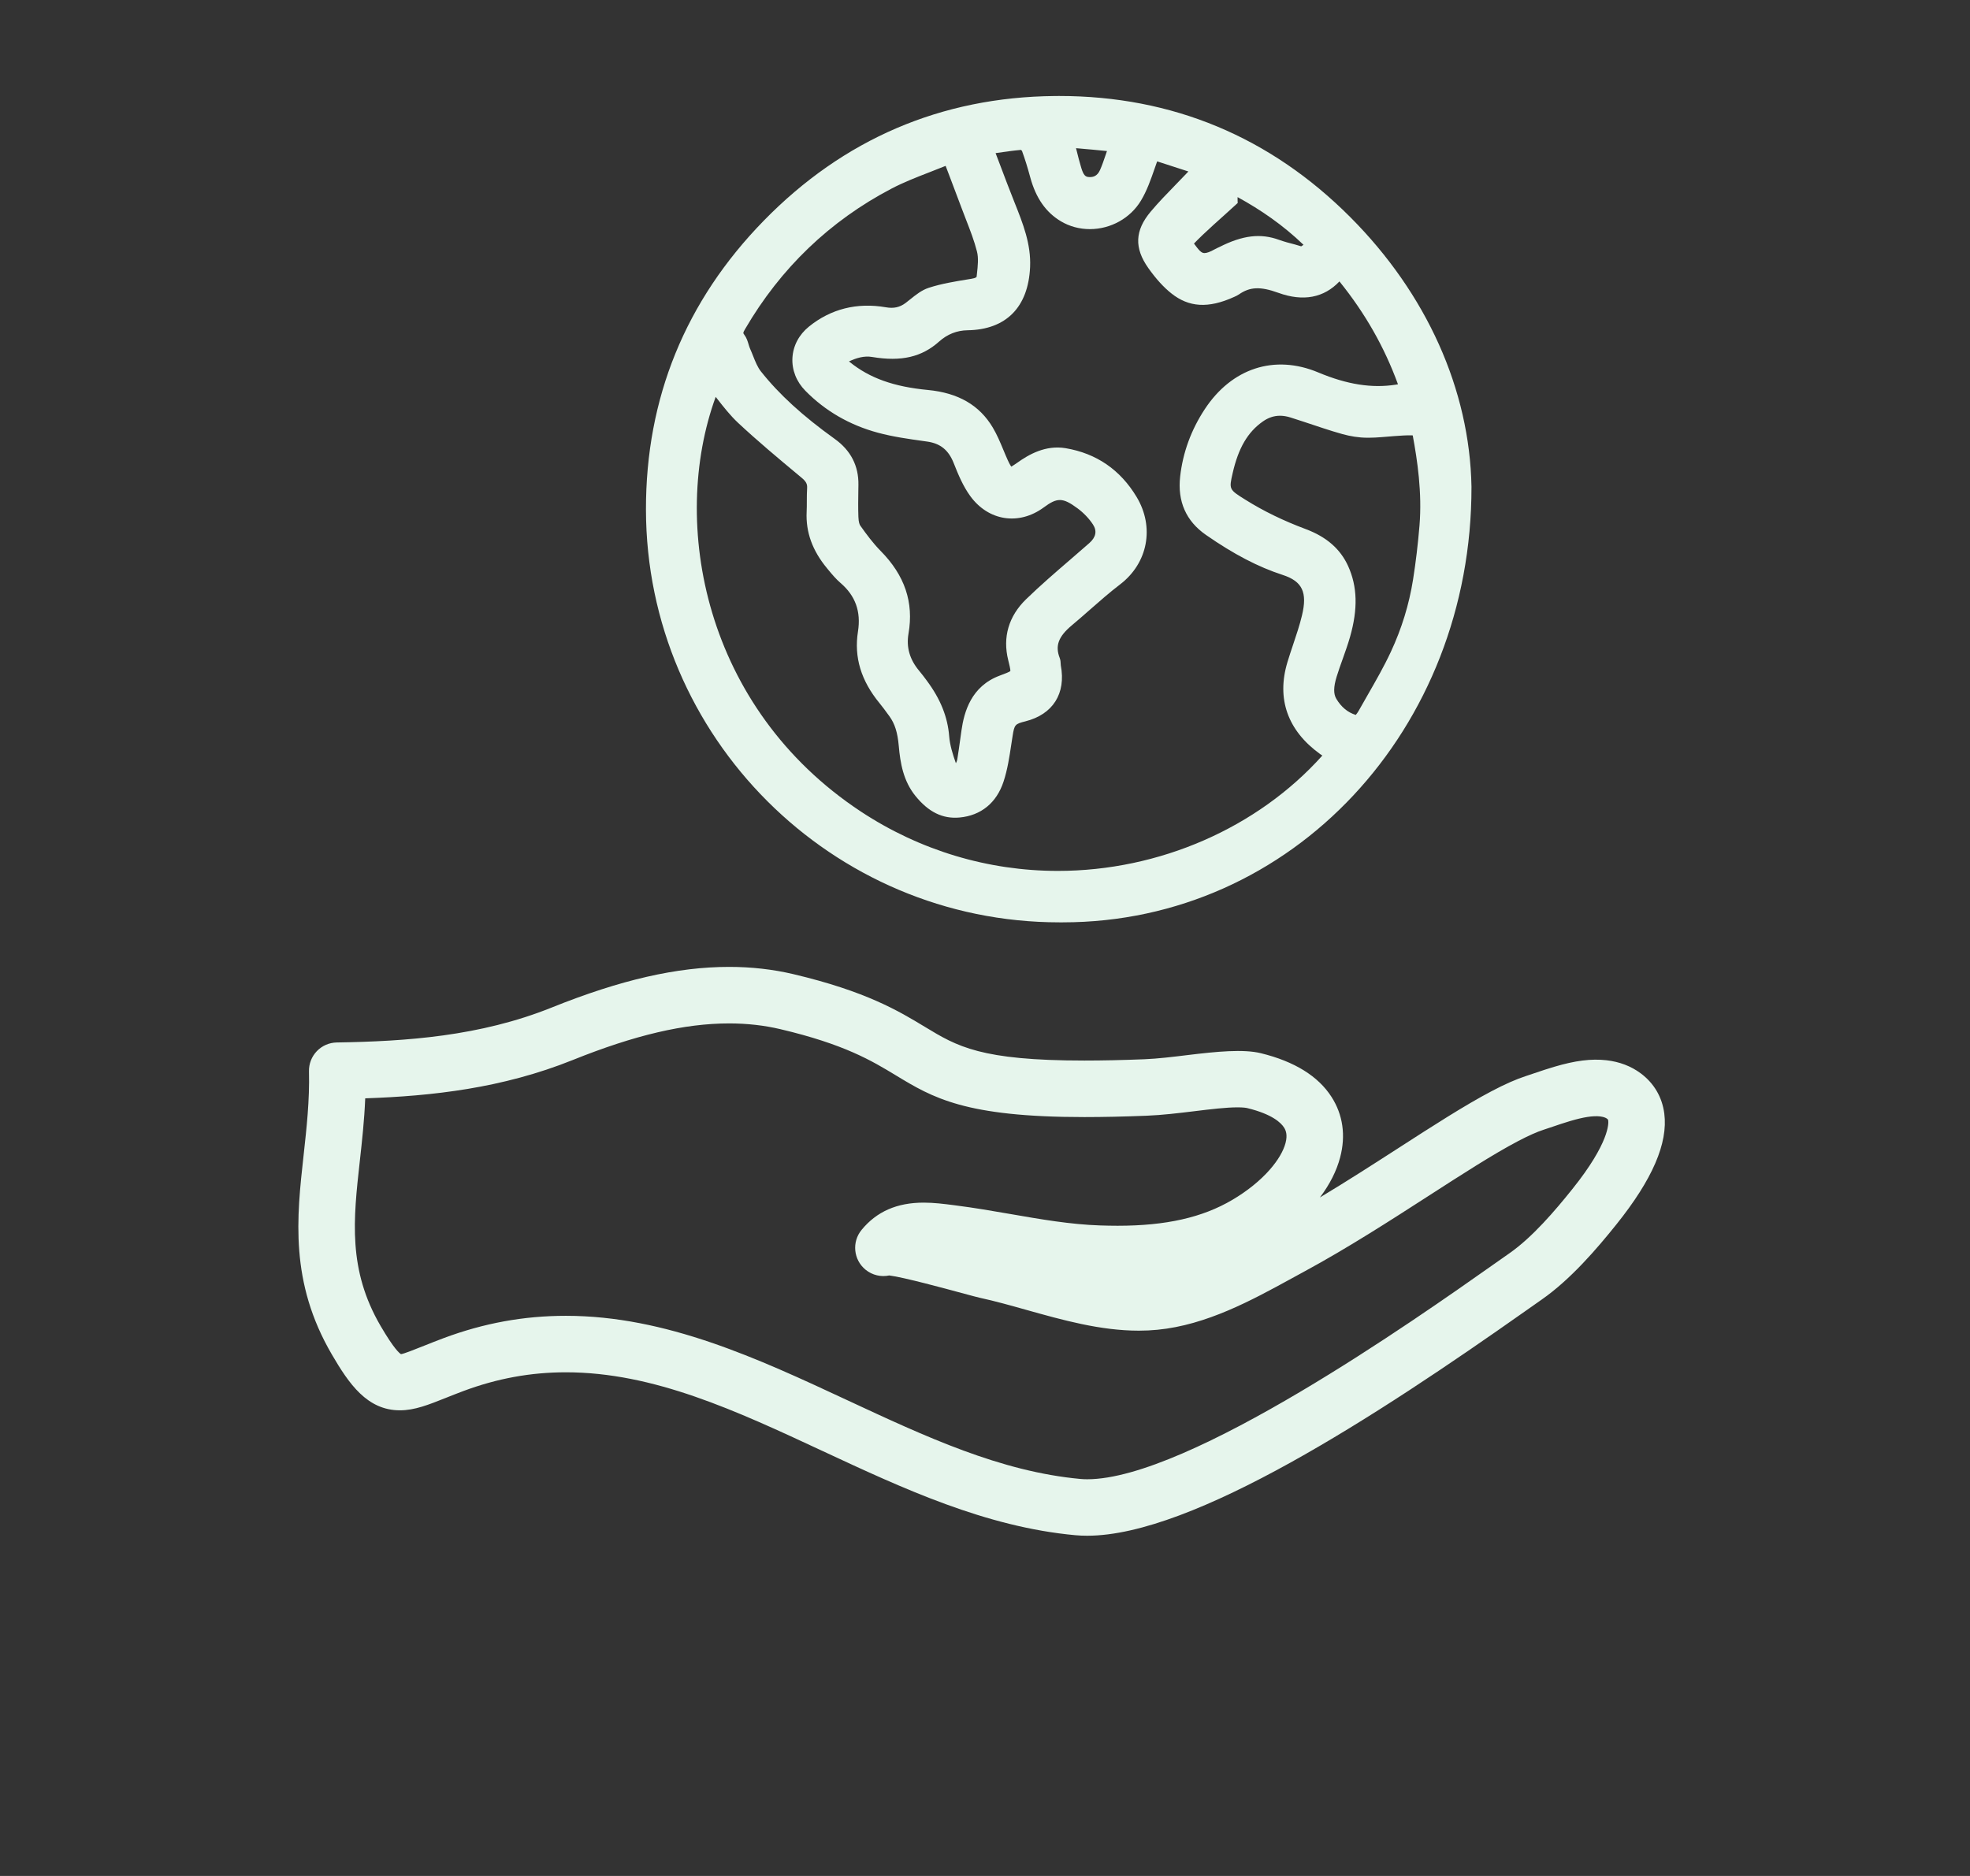
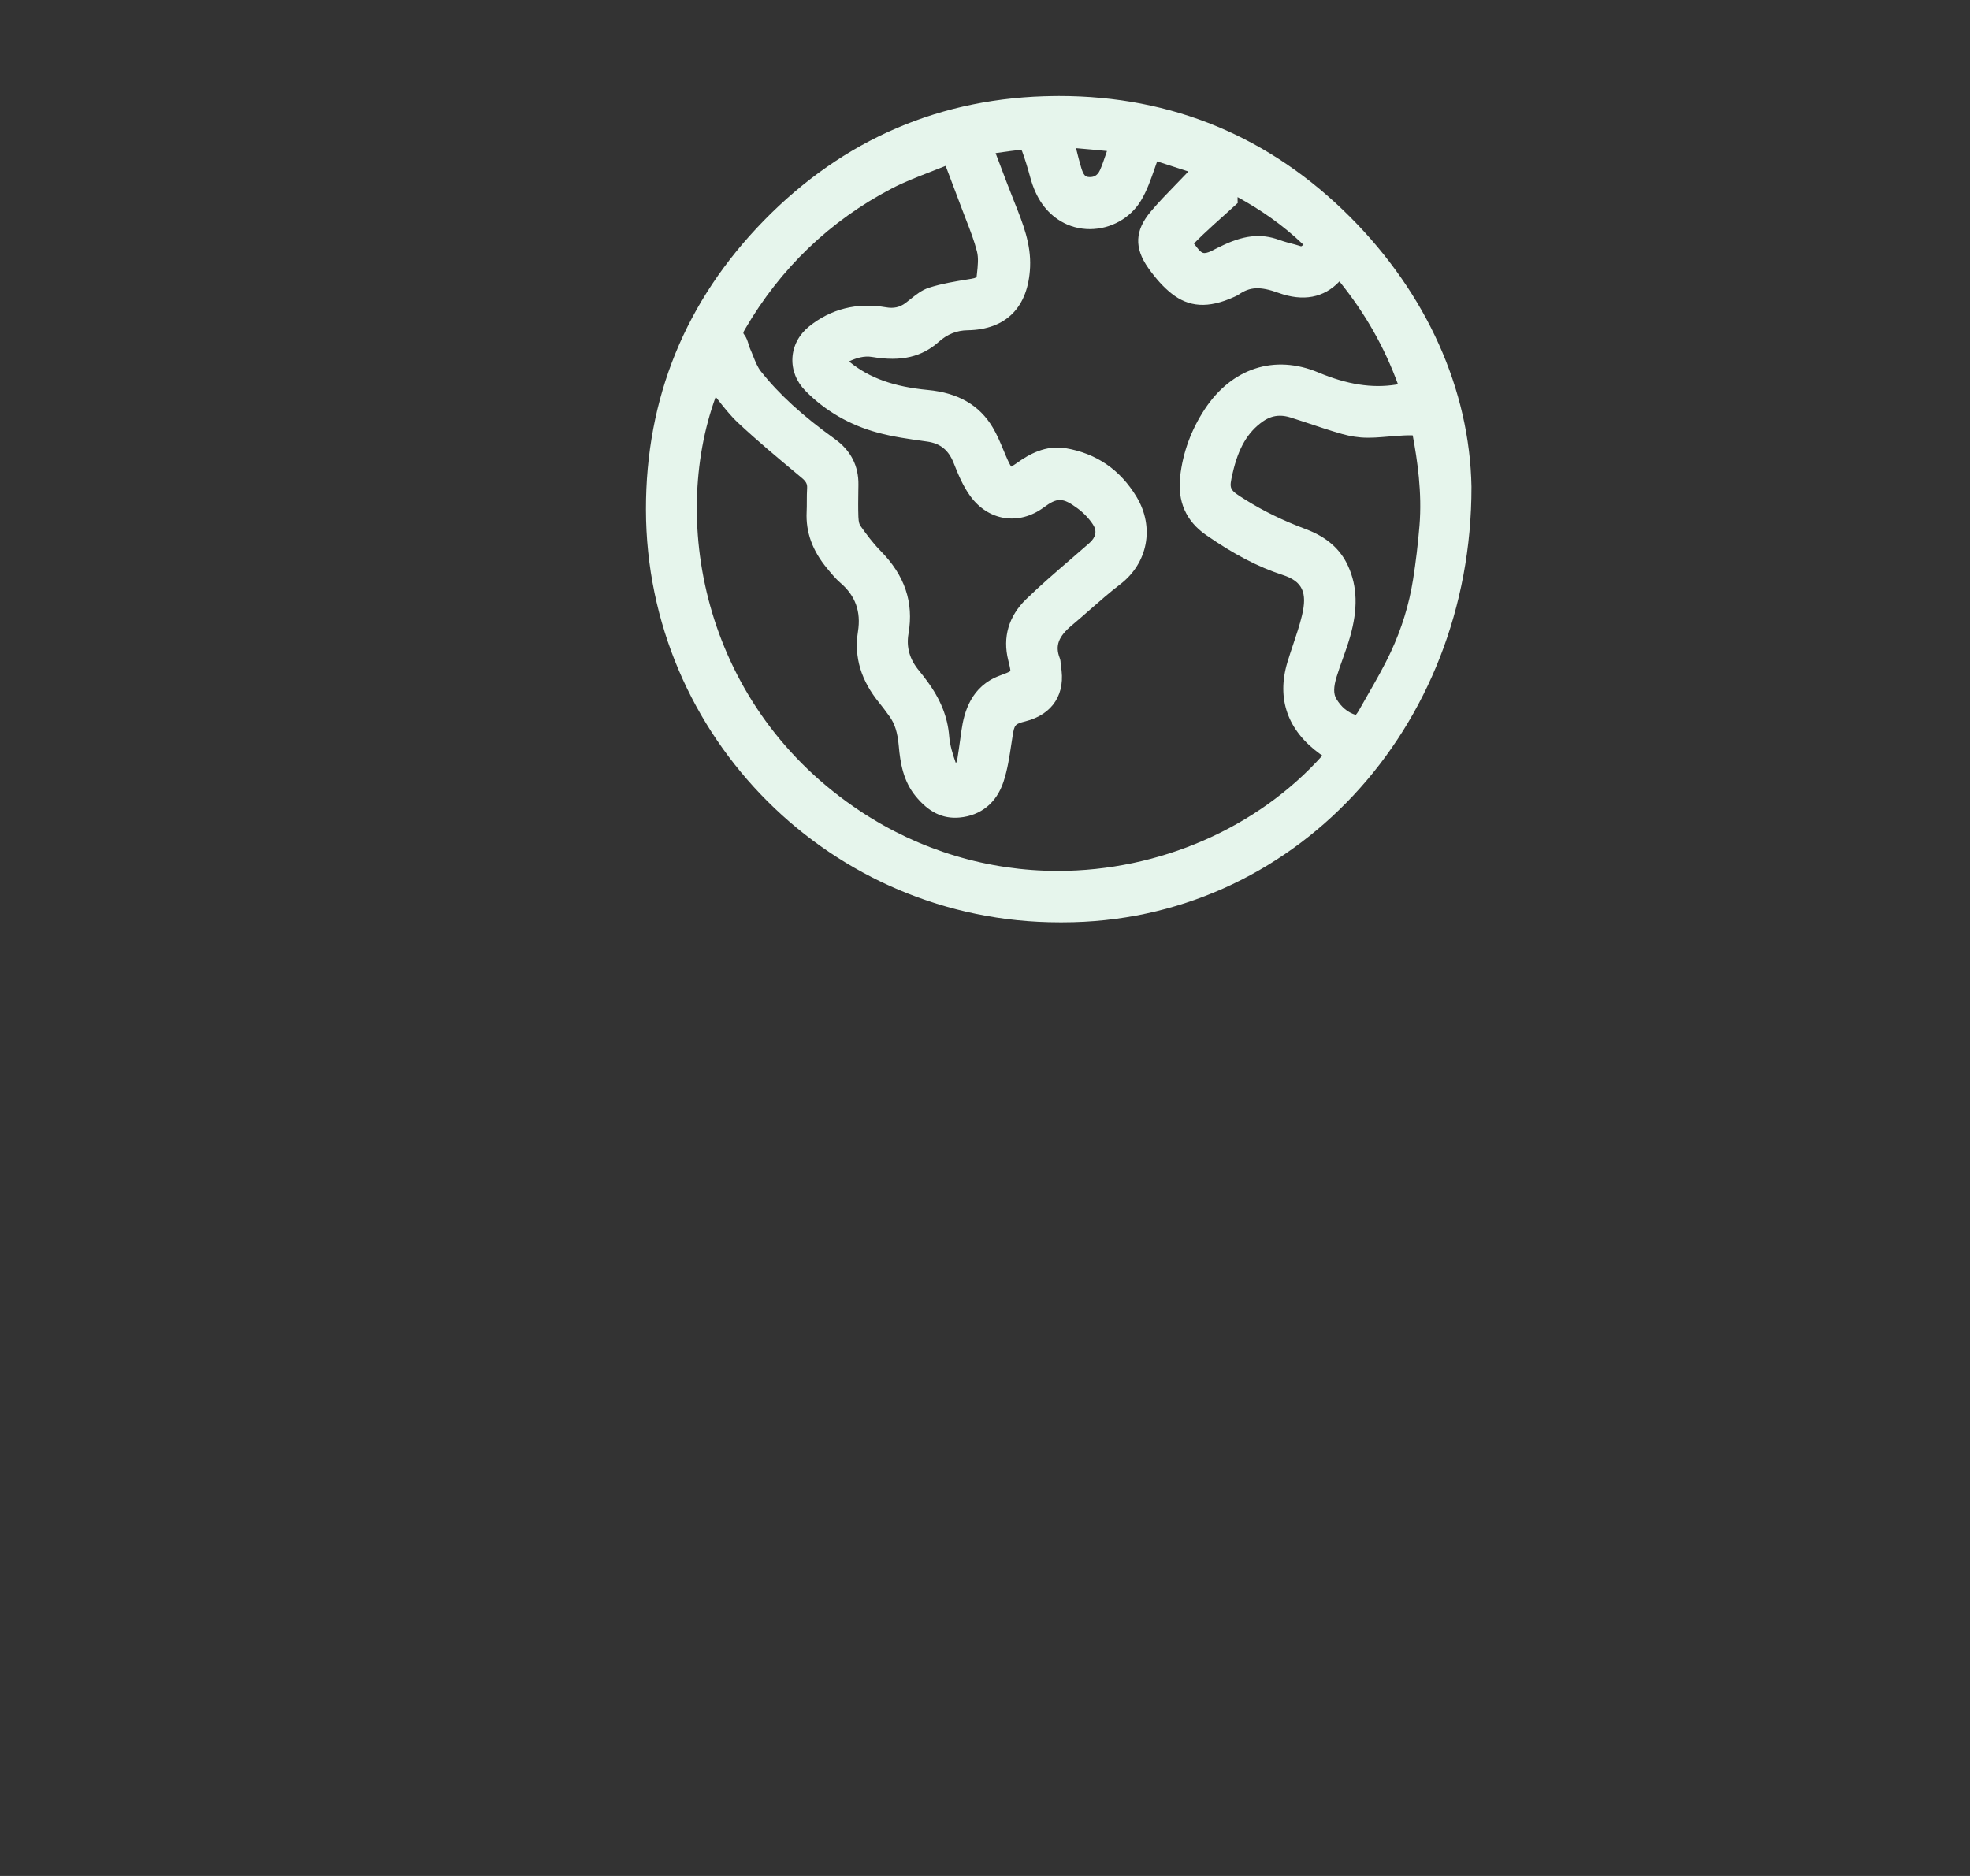
<svg xmlns="http://www.w3.org/2000/svg" version="1.1" id="Layer_1" x="0px" y="0px" width="126px" height="120px" viewBox="0 0 126 120" enable-background="new 0 0 126 120" xml:space="preserve">
  <rect x="0" y="0" width="126" height="120" fill="#333333" stroke="none" />
  <g>
    <g>
-       <path fill="#E6F5EC" d="M69.539,98.236c-0.001,0-0.001,0-0.002,0c-0.261,0-0.516-0.011-0.76-0.033    c-5.739-0.527-11.023-2.99-16.133-5.371c-5.573-2.598-10.836-5.05-16.451-5.05c-2.25,0-4.395,0.393-6.556,1.199    c-0.415,0.155-0.786,0.304-1.124,0.438c-1.112,0.443-1.991,0.795-2.934,0.795c-2.095,0-3.255-1.689-4.353-3.57    c-2.708-4.637-2.25-8.769-1.806-12.764c0.189-1.717,0.387-3.493,0.342-5.344c-0.013-0.482,0.169-0.949,0.502-1.297    c0.334-0.348,0.793-0.547,1.274-0.555c4.43-0.071,9.162-0.391,13.75-2.236c4.411-1.773,8.018-2.599,11.35-2.599    c1.42,0,2.8,0.156,4.104,0.464c4.662,1.102,6.747,2.363,8.422,3.377c2.062,1.249,3.551,2.15,10.192,2.15    c1.142,0,2.431-0.027,3.832-0.083c0.856-0.034,1.836-0.153,2.782-0.269c1.852-0.225,3.564-0.392,4.68-0.116    c2.142,0.525,3.661,1.465,4.513,2.794c0.73,1.135,0.921,2.473,0.552,3.867c-0.226,0.861-0.66,1.723-1.295,2.565    c1.726-1.036,3.436-2.138,5.008-3.151c2.192-1.414,4.263-2.749,5.963-3.642c0.859-0.454,1.585-0.773,2.217-0.978    c0.172-0.056,0.355-0.118,0.549-0.184c0.391-0.133,0.814-0.275,1.252-0.404c1.34-0.396,2.364-0.529,3.344-0.418    c0.83,0.096,1.561,0.375,2.175,0.828c0.856,0.633,1.381,1.523,1.519,2.579c0.245,1.897-0.758,4.219-3.066,7.097    c-1.25,1.559-2.924,3.514-4.775,4.805l-1.068,0.751C88.059,90.566,76.31,98.236,69.539,98.236z M36.193,84.169    c6.416,0,12.293,2.739,17.978,5.388c5.052,2.354,9.823,4.578,14.936,5.048c0.14,0.013,0.283,0.019,0.432,0.019    c6.493,0.001,21.112-10.306,25.917-13.693l1.083-0.761c1.475-1.028,2.925-2.732,4.023-4.103c2.4-2.99,2.318-4.237,2.301-4.37    c-0.011-0.078-0.018-0.091-0.081-0.138c-0.035-0.026-0.149-0.11-0.439-0.145c-0.463-0.053-1.076,0.048-1.908,0.293    c-0.391,0.115-0.767,0.244-1.114,0.361c-0.211,0.072-0.412,0.14-0.601,0.201c-0.424,0.137-0.977,0.384-1.644,0.735    c-1.56,0.819-3.564,2.112-5.688,3.481c-2.443,1.575-5.213,3.36-7.93,4.831l-0.835,0.456c-2.553,1.398-5.446,2.984-8.597,3.29    c-0.383,0.037-0.782,0.057-1.187,0.057c-2.46,0-4.872-0.677-7.204-1.332c-1.031-0.29-2.005-0.563-2.939-0.765    c-0.167-0.036-0.614-0.156-1.208-0.316c-0.949-0.258-3.719-1.011-4.612-1.119c-0.518,0.109-1.078-0.009-1.519-0.37    c-0.771-0.632-0.885-1.77-0.253-2.542c0.002-0.002,0.004-0.004,0.006-0.007c0.962-1.17,2.261-1.739,3.968-1.739    c0.663,0,1.297,0.082,1.91,0.16l0.149,0.02c1.18,0.149,2.353,0.353,3.487,0.549c1.979,0.344,3.848,0.667,5.736,0.73    c0.373,0.012,0.746,0.02,1.118,0.02c3.095,0,5.428-0.526,7.341-1.656c0.954-0.562,1.785-1.234,2.402-1.939    c0.519-0.594,0.864-1.182,1-1.697c0.142-0.536,0.012-0.824-0.097-0.994c-0.19-0.296-0.745-0.848-2.337-1.237    c-0.077-0.02-0.26-0.051-0.633-0.051c-0.732,0-1.711,0.118-2.748,0.245c-1.018,0.123-2.071,0.252-3.076,0.291    c-1.448,0.057-2.785,0.086-3.974,0.086c-7.65,0-9.695-1.238-12.064-2.672c-1.533-0.929-3.272-1.982-7.38-2.951    c-1.032-0.244-2.135-0.368-3.274-0.368c-2.855,0-6.033,0.743-10.001,2.339c-4.509,1.812-9.013,2.307-13.278,2.453    c-0.057,1.403-0.204,2.729-0.347,4.023c-0.414,3.723-0.771,6.939,1.334,10.543c0.867,1.486,1.216,1.752,1.302,1.798    c0.179-0.02,0.895-0.305,1.525-0.557c0.36-0.144,0.756-0.302,1.198-0.467C30.947,84.636,33.504,84.169,36.193,84.169z" />
-     </g>
+       </g>
    <path fill="#E6F5EC" d="M86.367,13.893C81.237,8.749,74.971,6.14,67.742,6.14l-0.294,0.002c-7.244,0.071-13.502,2.755-18.602,7.979   c-5.01,5.129-7.543,11.36-7.531,18.481C41.338,47.146,53.2,59,67.759,59h0.211c14.685,0,26.168-12.361,26.145-27.863   C94.002,24.929,91.251,18.792,86.367,13.893z M45.775,25.387c0.036,0.045,0.072,0.091,0.107,0.136   c0.408,0.522,0.831,1.062,1.331,1.53c1.229,1.148,2.538,2.241,3.806,3.297l0.248,0.207c0.287,0.239,0.373,0.4,0.356,0.663   c-0.018,0.278-0.018,0.556-0.019,0.834c0,0.228,0,0.456-0.011,0.684c-0.063,1.303,0.368,2.489,1.315,3.627l0.087,0.106   c0.233,0.28,0.473,0.569,0.763,0.818c0.954,0.817,1.32,1.834,1.117,3.109c-0.259,1.64,0.194,3.143,1.389,4.594   c0.184,0.223,0.354,0.458,0.524,0.691l0.095,0.129c0.347,0.475,0.526,1.042,0.601,1.898c0.096,1.101,0.292,2.251,1.071,3.209   c0.829,1.02,1.729,1.474,2.815,1.375c1.369-0.124,2.37-0.938,2.816-2.296c0.254-0.771,0.376-1.582,0.494-2.367l0.085-0.549   c0.115-0.729,0.154-0.773,0.818-0.94c1.76-0.443,2.606-1.778,2.266-3.575c-0.007-0.035-0.007-0.072-0.008-0.108   c-0.004-0.104-0.009-0.233-0.062-0.368c-0.304-0.784-0.085-1.371,0.778-2.093c0.388-0.325,0.77-0.659,1.149-0.993   c0.626-0.549,1.273-1.117,1.939-1.626c1.779-1.363,2.211-3.663,1.051-5.593c-1.044-1.736-2.57-2.784-4.539-3.116   c-1.287-0.216-2.359,0.405-3.107,0.939c-0.279,0.199-0.373,0.23-0.354,0.247c-0.023-0.018-0.094-0.097-0.245-0.432   c-0.097-0.214-0.188-0.432-0.278-0.65c-0.197-0.474-0.401-0.963-0.673-1.421c-0.851-1.435-2.209-2.222-4.15-2.407   c-2.186-0.208-3.726-0.759-4.997-1.785c-0.017-0.014-0.034-0.028-0.052-0.043c0.477-0.22,0.965-0.372,1.484-0.283   c1.872,0.314,3.18-0.002,4.281-0.988c0.524-0.469,1.136-0.711,1.817-0.721c2.464-0.037,3.886-1.473,4.001-4.043   c0.066-1.477-0.462-2.798-0.995-4.132c-0.322-0.805-0.629-1.617-0.948-2.463l-0.264-0.693l0.123-0.018   c0.525-0.076,1.012-0.146,1.5-0.189c0.026,0.021,0.058,0.051,0.065,0.062c0.177,0.482,0.348,1.024,0.533,1.707   c0.358,1.314,0.999,2.23,1.959,2.8c0.549,0.326,1.187,0.499,1.846,0.499c1.338,0,2.589-0.696,3.267-1.816   c0.386-0.639,0.634-1.352,0.873-2.04l0.148-0.422c0.008-0.023,0.015-0.041,0.021-0.056c0.588,0.193,1.177,0.383,1.799,0.583   l0.197,0.064l-0.141,0.148c-0.232,0.246-0.469,0.488-0.705,0.731c-0.524,0.539-1.068,1.097-1.563,1.687   c-1.018,1.211-1.064,2.326-0.151,3.615c0.495,0.697,0.981,1.23,1.486,1.629c1.095,0.863,2.324,0.979,4.013,0.208   c0.1-0.044,0.2-0.091,0.291-0.153c0.702-0.486,1.36-0.526,2.53-0.102c1.583,0.573,2.908,0.318,3.902-0.731   c1.646,2.04,2.875,4.2,3.743,6.58c-0.047,0.009-0.094,0.018-0.14,0.025c-1.528,0.239-3.113-0.01-4.954-0.781   c-2.804-1.177-5.54-0.273-7.266,2.353c-0.871,1.323-1.398,2.77-1.571,4.299c-0.179,1.597,0.376,2.856,1.652,3.741   c1.781,1.237,3.341,2.05,4.906,2.558c1.258,0.409,1.592,1.113,1.232,2.598c-0.148,0.62-0.359,1.245-0.562,1.85   c-0.127,0.376-0.253,0.753-0.367,1.133c-0.707,2.344,0.012,4.374,2.081,5.87c0.05,0.036,0.1,0.071,0.151,0.105   c-4.145,4.627-10.432,7.377-16.916,7.377c-4.475,0-8.831-1.313-12.597-3.796C45.033,45.292,42.83,33.478,45.775,25.387z    M62.486,17.501l-0.02,0.187c-0.003,0.025-0.01,0.093-0.338,0.146l-0.221,0.036c-0.828,0.135-1.684,0.273-2.502,0.539   c-0.451,0.146-0.82,0.444-1.179,0.731c-0.1,0.081-0.198,0.16-0.299,0.236c-0.39,0.293-0.778,0.366-1.272,0.279   c-1.837-0.318-3.519,0.104-4.918,1.239c-0.636,0.516-1.009,1.225-1.053,1.995c-0.043,0.773,0.251,1.522,0.828,2.108   c1.269,1.292,2.831,2.195,4.64,2.683c0.961,0.259,1.958,0.399,2.922,0.534l0.227,0.032c0.845,0.119,1.366,0.542,1.695,1.371   c0.297,0.754,0.603,1.483,1.062,2.115c1.158,1.592,3.11,1.897,4.699,0.727c0.859-0.633,1.206-0.65,2.16,0.056   c0.391,0.289,0.742,0.657,0.99,1.037c0.271,0.415,0.19,0.814-0.237,1.19c-0.396,0.349-0.797,0.694-1.197,1.04   c-0.949,0.817-1.93,1.662-2.846,2.551c-1.113,1.082-1.508,2.429-1.141,3.895c0.062,0.246,0.154,0.619,0.134,0.695   c-0.053,0.062-0.352,0.173-0.667,0.29c-1.849,0.684-2.289,2.337-2.459,3.521l-0.078,0.559c-0.06,0.43-0.119,0.86-0.189,1.289   c-0.01,0.067-0.04,0.147-0.088,0.242c-0.198-0.562-0.384-1.153-0.429-1.723c-0.096-1.233-0.553-2.382-1.434-3.565   c-0.155-0.209-0.311-0.418-0.478-0.617c-0.616-0.731-0.842-1.514-0.689-2.395c0.344-1.992-0.24-3.721-1.787-5.286   c-0.481-0.488-0.909-1.065-1.298-1.616c-0.041-0.057-0.109-0.205-0.121-0.562c-0.021-0.577-0.011-1.155-0.003-1.733l0.005-0.309   c0.019-1.217-0.49-2.206-1.511-2.938c-2.062-1.48-3.563-2.854-4.726-4.321c-0.213-0.269-0.354-0.621-0.502-0.994   c-0.062-0.157-0.125-0.314-0.194-0.466c-0.038-0.085-0.063-0.177-0.092-0.269c-0.059-0.196-0.124-0.418-0.272-0.612   c-0.085-0.112-0.093-0.124,0.048-0.367c2.273-3.9,5.426-6.924,9.371-8.988c0.776-0.406,1.623-0.734,2.441-1.052   c0.339-0.132,0.679-0.264,1.014-0.4l0.229,0.6c0.27,0.709,0.537,1.412,0.8,2.118c0.091,0.246,0.187,0.492,0.282,0.737   c0.257,0.659,0.521,1.339,0.693,2.019C62.595,16.502,62.54,17.01,62.486,17.501z M79.154,12.738c0,0,0.001-0.129,0.002-0.129   c1.487,0.816,2.905,1.79,4.215,3.05c-0.046,0.044-0.097,0.056-0.148,0.098c-0.134-0.035-0.265-0.084-0.391-0.116   c-0.382-0.096-0.711-0.187-1.027-0.3c-1.175-0.425-2.309-0.303-3.827,0.467l-0.095,0.043c-0.069,0.034-0.14,0.066-0.206,0.104   c-0.277,0.156-0.492,0.234-0.642,0.234c-0.199,0-0.344-0.171-0.68-0.623l-0.066-0.072c-0.004-0.02-0.004-0.064-0.018-0.064   c-0.003,0-0.008,0.257-0.013,0.262C77.12,14.783,78.065,14,79.146,13c0.005,0,0.01,0,0.016,0L79.154,12.738z M85.489,43.292   c0.118-0.386,0.254-0.766,0.391-1.146c0.167-0.468,0.334-0.937,0.47-1.414c0.507-1.779,0.468-3.215-0.124-4.521   c-0.496-1.095-1.384-1.869-2.712-2.366c-1.435-0.537-2.697-1.151-3.858-1.878c-1.054-0.659-1.054-0.659-0.816-1.702   c0.366-1.604,0.96-2.622,1.927-3.302c0.353-0.248,0.713-0.369,1.103-0.369c0.213,0,0.438,0.038,0.67,0.111l0.849,0.275   c0.807,0.262,1.641,0.559,2.476,0.789C86.358,27.905,86.899,28,87.469,28h0.086c0.538,0,1.075-0.067,1.611-0.103   c0.404-0.027,0.811-0.064,1.191-0.047c0.296,1.589,0.605,3.659,0.433,5.763c-0.098,1.188-0.236,2.349-0.411,3.456   c-0.251,1.588-0.729,3.146-1.425,4.635c-0.433,0.929-0.957,1.843-1.465,2.728c-0.2,0.349-0.4,0.698-0.597,1.049   c-0.049,0.089-0.112,0.17-0.177,0.25c-0.509-0.153-0.926-0.498-1.243-1.027C85.283,44.386,85.288,43.95,85.489,43.292z M70.7,9.956   c-0.105,0.31-0.21,0.619-0.342,0.917c-0.179,0.407-0.454,0.454-0.646,0.454l-0.08-0.003c-0.204-0.016-0.327-0.106-0.472-0.576   c-0.117-0.38-0.213-0.767-0.319-1.193l-0.02-0.076l0.186,0.016c0.599,0.052,1.181,0.104,1.794,0.167L70.7,9.956z" />
  </g>
</svg>